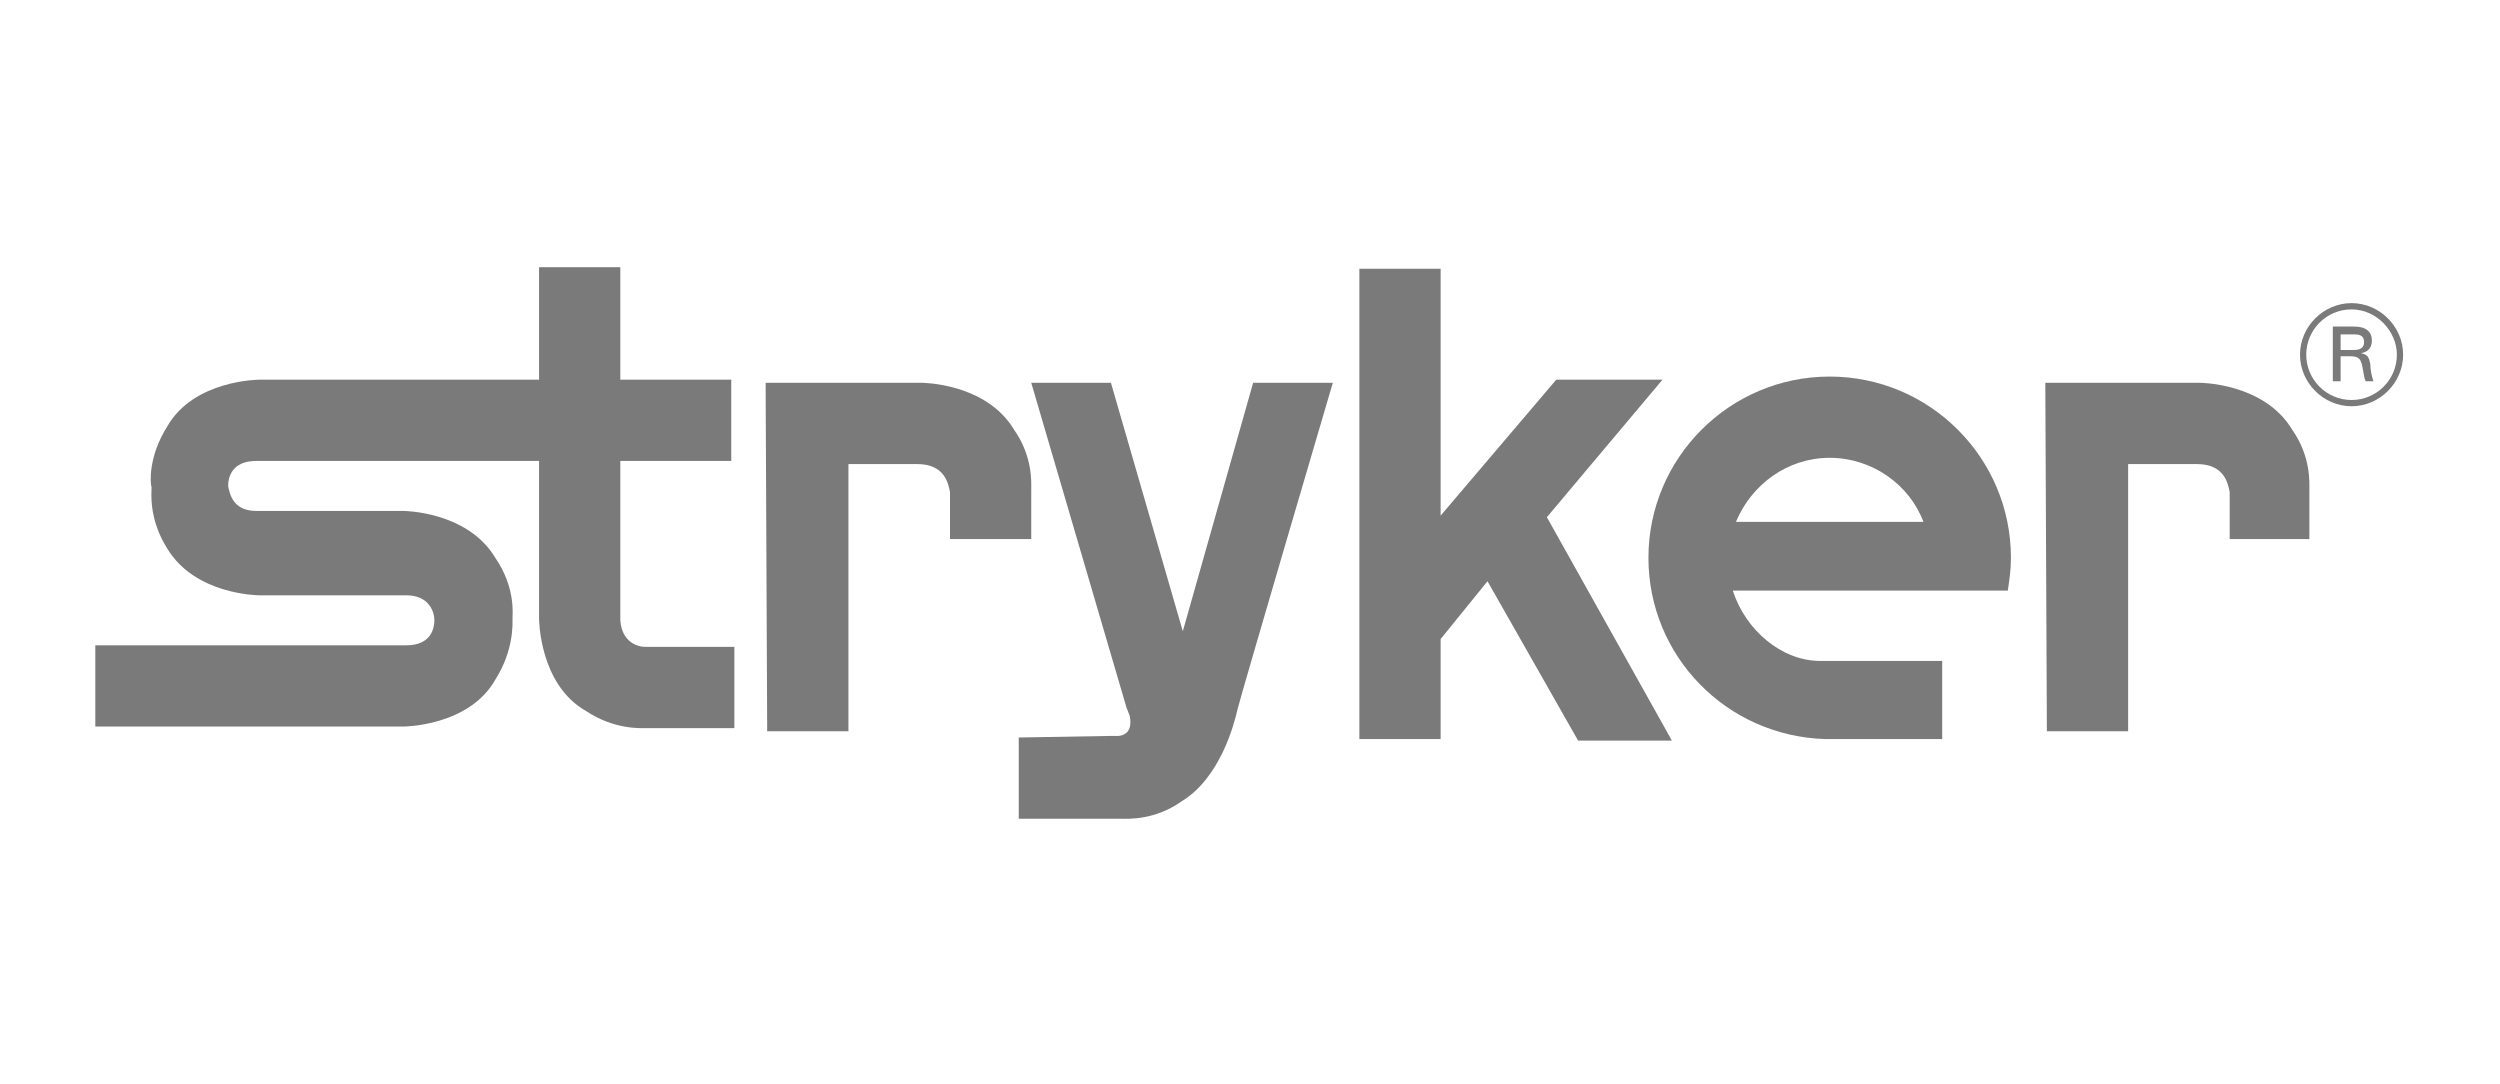
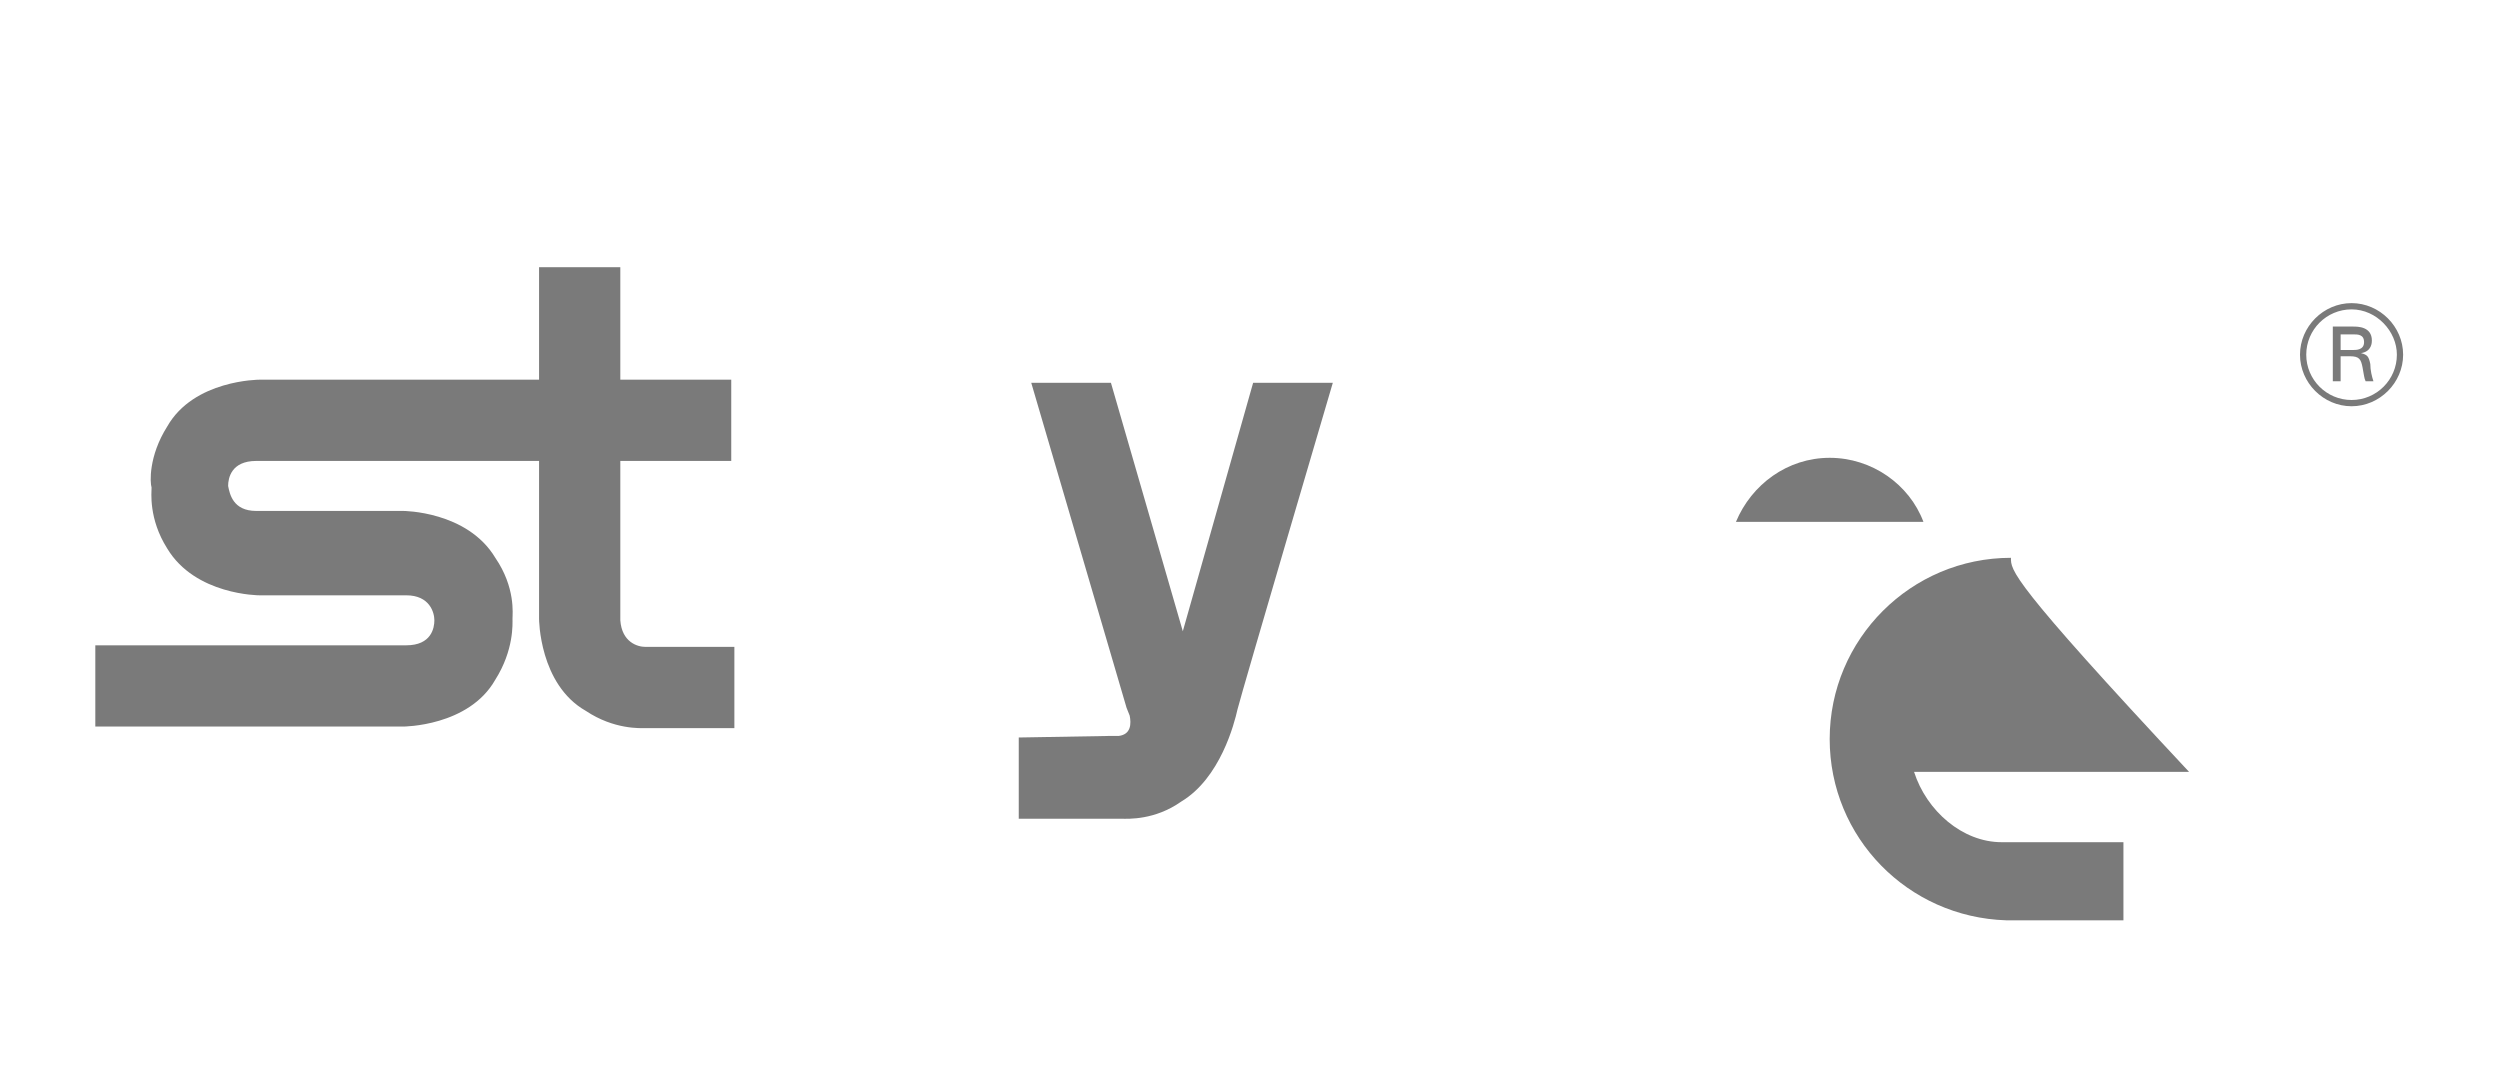
<svg xmlns="http://www.w3.org/2000/svg" version="1.1" id="Capa_1" x="0px" y="0px" viewBox="0 0 160 69.4" style="enable-background:new 0 0 160 69.4;" xml:space="preserve">
  <style type="text/css">
	.st0{fill:#7A7A7A;}
	.st1{opacity:0.7;}
	.st2{fill:#FFFFFF;}
	.st3{fill-rule:evenodd;clip-rule:evenodd;fill:#7A7A7A;}
	.st4{fill-rule:evenodd;clip-rule:evenodd;fill:#FFFFFF;}
	.st5{opacity:0.7;fill-rule:evenodd;clip-rule:evenodd;fill:#FFFFFF;}
	.st6{fill-rule:evenodd;clip-rule:evenodd;fill:none;}
	.st7{fill:#787878;}
	.st8{fill:#737372;}
	.st9{opacity:0.75;}
	.st10{fill:none;stroke:#FFFFFF;stroke-width:0.443;stroke-miterlimit:10;}
	.st11{fill:#5385A4;}
	.st12{fill:#BBCDDA;}
	.st13{fill-rule:evenodd;clip-rule:evenodd;fill:#9B9A9A;}
	.st14{fill:#9B9A9A;}
	.st15{opacity:0.36;fill:#FFFFFF;}
	.st16{fill:none;stroke:#000000;stroke-width:2.006;}
	.st17{opacity:0.3;}
	.st18{fill:none;stroke:#000000;stroke-width:2.692;}
	.st19{fill:#CE0E2D;}
	.st20{display:none;fill:url(#SVGID_1_);}
	.st21{fill:#7A7A7A;fill-opacity:0;}
	.st22{fill:none;}
</style>
  <g>
    <path class="st3" d="M41.3,41.4C41.3,41.4,41.3,41.4,41.3,41.4c-0.5,0-1.5-0.3-1.6-1.7c0-0.8,0-5.7,0-10.2l7.1,0c0-1,0-5.2,0-5.2   h-7.1c0-1.4,0-2.4,0-2.4l0-4.8c-0.9,0-5.2,0-5.2,0v7.2l-17.9,0c0,0-4.2,0-5.9,3c-1.2,1.9-1.1,3.6-1,3.9c0,0.3-0.2,2,1,3.9   c1.8,3,5.9,3,5.9,3l9.4,0c1.5,0,1.8,1.1,1.8,1.6c0,0.5-0.2,1.6-1.8,1.6c-1.6,0-17.9,0-17.9,0l-2,0c0,1,0,5.2,0,5.2l19.7,0   c0,0,4.2,0,5.9-3c1.2-1.9,1.1-3.6,1.1-3.9c0-0.3,0.2-2-1.1-3.9c-1.8-3-5.9-3-5.9-3l-9.4,0c-1.5,0-1.7-1.1-1.8-1.6   c0-0.5,0.2-1.6,1.8-1.6c1.6,0,17.9,0,17.9,0h0.2l0,10.1c0,0,0,4.2,3,5.9c1.8,1.2,3.5,1.1,3.8,1.1H47v-5.2H41.3L41.3,41.4z" />
-     <path class="st3" d="M60.8,34.5H66v-3.2c0-0.4,0.1-2.1-1.1-3.8c-1.8-3-5.9-3-5.9-3l-9.9,0v0H49l0.1,22.3l5.2,0l0-17.1l4.4,0   c1.8,0,2,1.3,2.1,1.8c0,0,0-0.3,0-0.3V34.5L60.8,34.5z" />
-     <path class="st3" d="M142.6,34.5h5.2v-3.2c0-0.4,0.1-2.1-1.1-3.8c-1.8-3-5.9-3-5.9-3l-9.9,0v0h0l0.1,22.3h5.2l0-17.1h4.4   c1.8,0,2,1.3,2.1,1.8c0,0,0-0.3,0-0.3V34.5L142.6,34.5z" />
    <path class="st3" d="M65.2,47.2v5.2l6.6,0c0.4,0,2.1,0.1,3.8-1.1c2.5-1.5,3.4-5,3.6-5.9c0.3-1.2,6.1-20.9,6.1-20.9s-4.1,0-5.1,0   l-4.5,15.9l-4.6-15.9c-0.9,0-5.1,0-5.1,0l6.1,20.8l0.2,0.5c0.1,0.5,0.1,1.2-0.7,1.3h-0.6L65.2,47.2L65.2,47.2z" />
-     <path class="st3" d="M92.2,33l0-15.8c0,0-4.3,0-5.2,0l0,12.6c0,0,0,16,0,17.5l5.2,0v-6.4l3-3.7l5.8,10.2h6l-0.5-0.9   c0,0-5.2-9.3-7.5-13.4l7.4-8.8l-6.8,0L92.2,33L92.2,33z" />
-     <path class="st3" d="M128.7,35.7c0-6.4-5.2-11.6-11.6-11.6c-6.4,0-11.6,5.2-11.6,11.6c0,6.3,5,11.4,11.3,11.6v0l7.5,0l0-5h-7.1   l-0.7,0c-2.5,0-4.8-2-5.6-4.5l17.6,0C128.6,37.1,128.7,36.5,128.7,35.7L128.7,35.7z M111.1,33.4c1-2.4,3.3-4.1,6-4.1s5.1,1.7,6,4.1   L111.1,33.4L111.1,33.4z" />
+     <path class="st3" d="M128.7,35.7c-6.4,0-11.6,5.2-11.6,11.6c0,6.3,5,11.4,11.3,11.6v0l7.5,0l0-5h-7.1   l-0.7,0c-2.5,0-4.8-2-5.6-4.5l17.6,0C128.6,37.1,128.7,36.5,128.7,35.7L128.7,35.7z M111.1,33.4c1-2.4,3.3-4.1,6-4.1s5.1,1.7,6,4.1   L111.1,33.4L111.1,33.4z" />
    <path class="st3" d="M153.8,22.7c0,1.8-1.5,3.3-3.3,3.3c-1.8,0-3.3-1.5-3.3-3.3c0-1.8,1.5-3.3,3.3-3.3   C152.3,19.4,153.8,20.9,153.8,22.7L153.8,22.7z M147.6,22.7c0,1.6,1.3,2.9,2.9,2.9c1.6,0,2.9-1.3,2.9-2.9c0-1.5-1.3-2.9-2.9-2.9   C148.9,19.8,147.6,21.1,147.6,22.7L147.6,22.7z M149.3,20.9h1.3c0.3,0,1.2,0,1.2,0.9c0,0.1,0,0.7-0.7,0.8c0.4,0.1,0.5,0.2,0.6,0.7   c0,0.4,0.1,0.8,0.2,1.1h-0.5c-0.1-0.2-0.1-0.4-0.2-0.9c-0.1-0.5-0.2-0.7-0.8-0.7h-0.6l0,1.6h-0.5L149.3,20.9L149.3,20.9z    M149.8,22.4h0.8c0.2,0,0.7,0,0.7-0.5c0-0.5-0.4-0.5-0.7-0.5h-0.8V22.4L149.8,22.4z" />
  </g>
</svg>